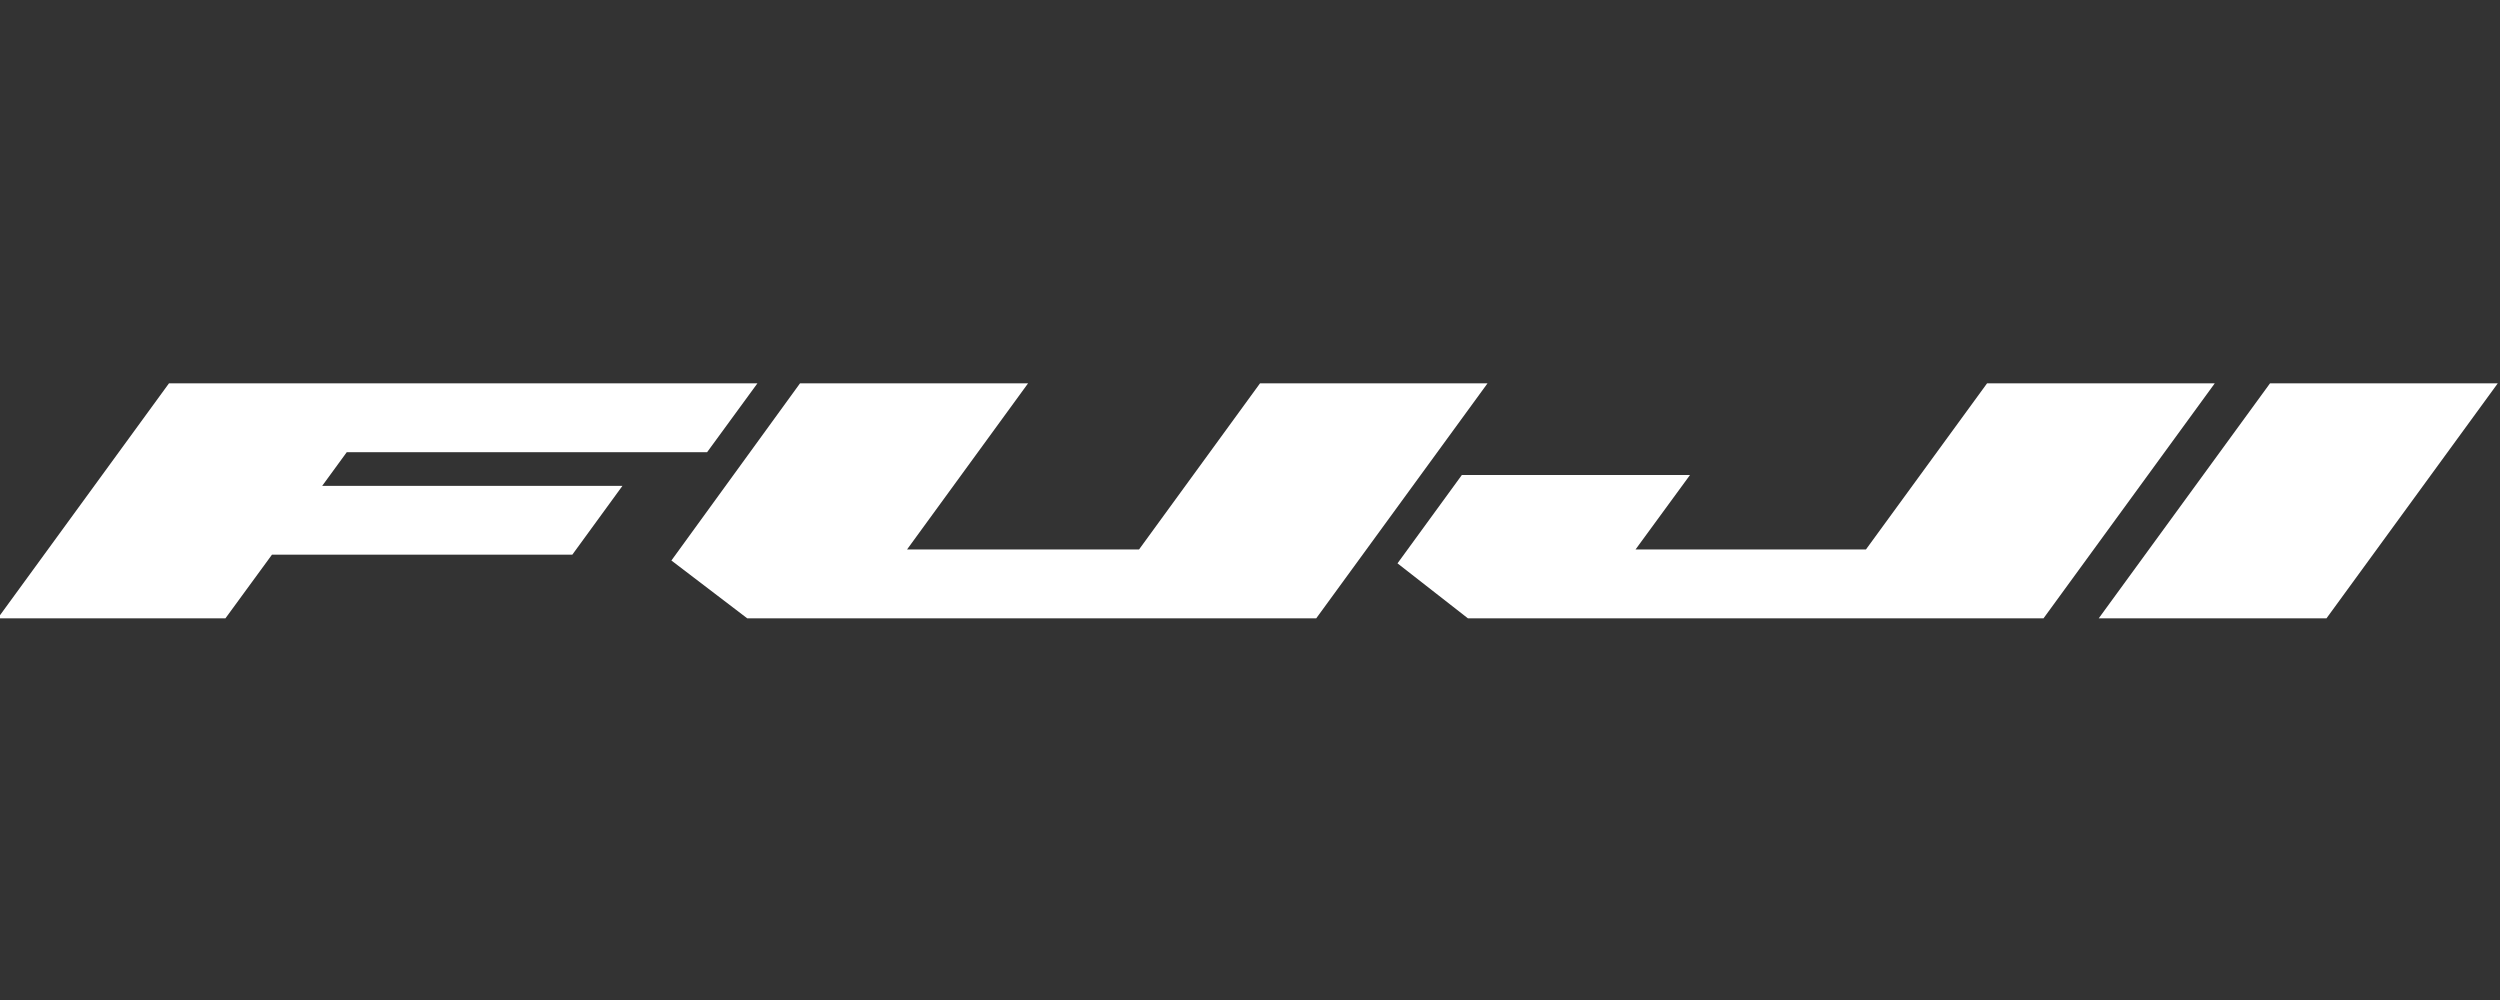
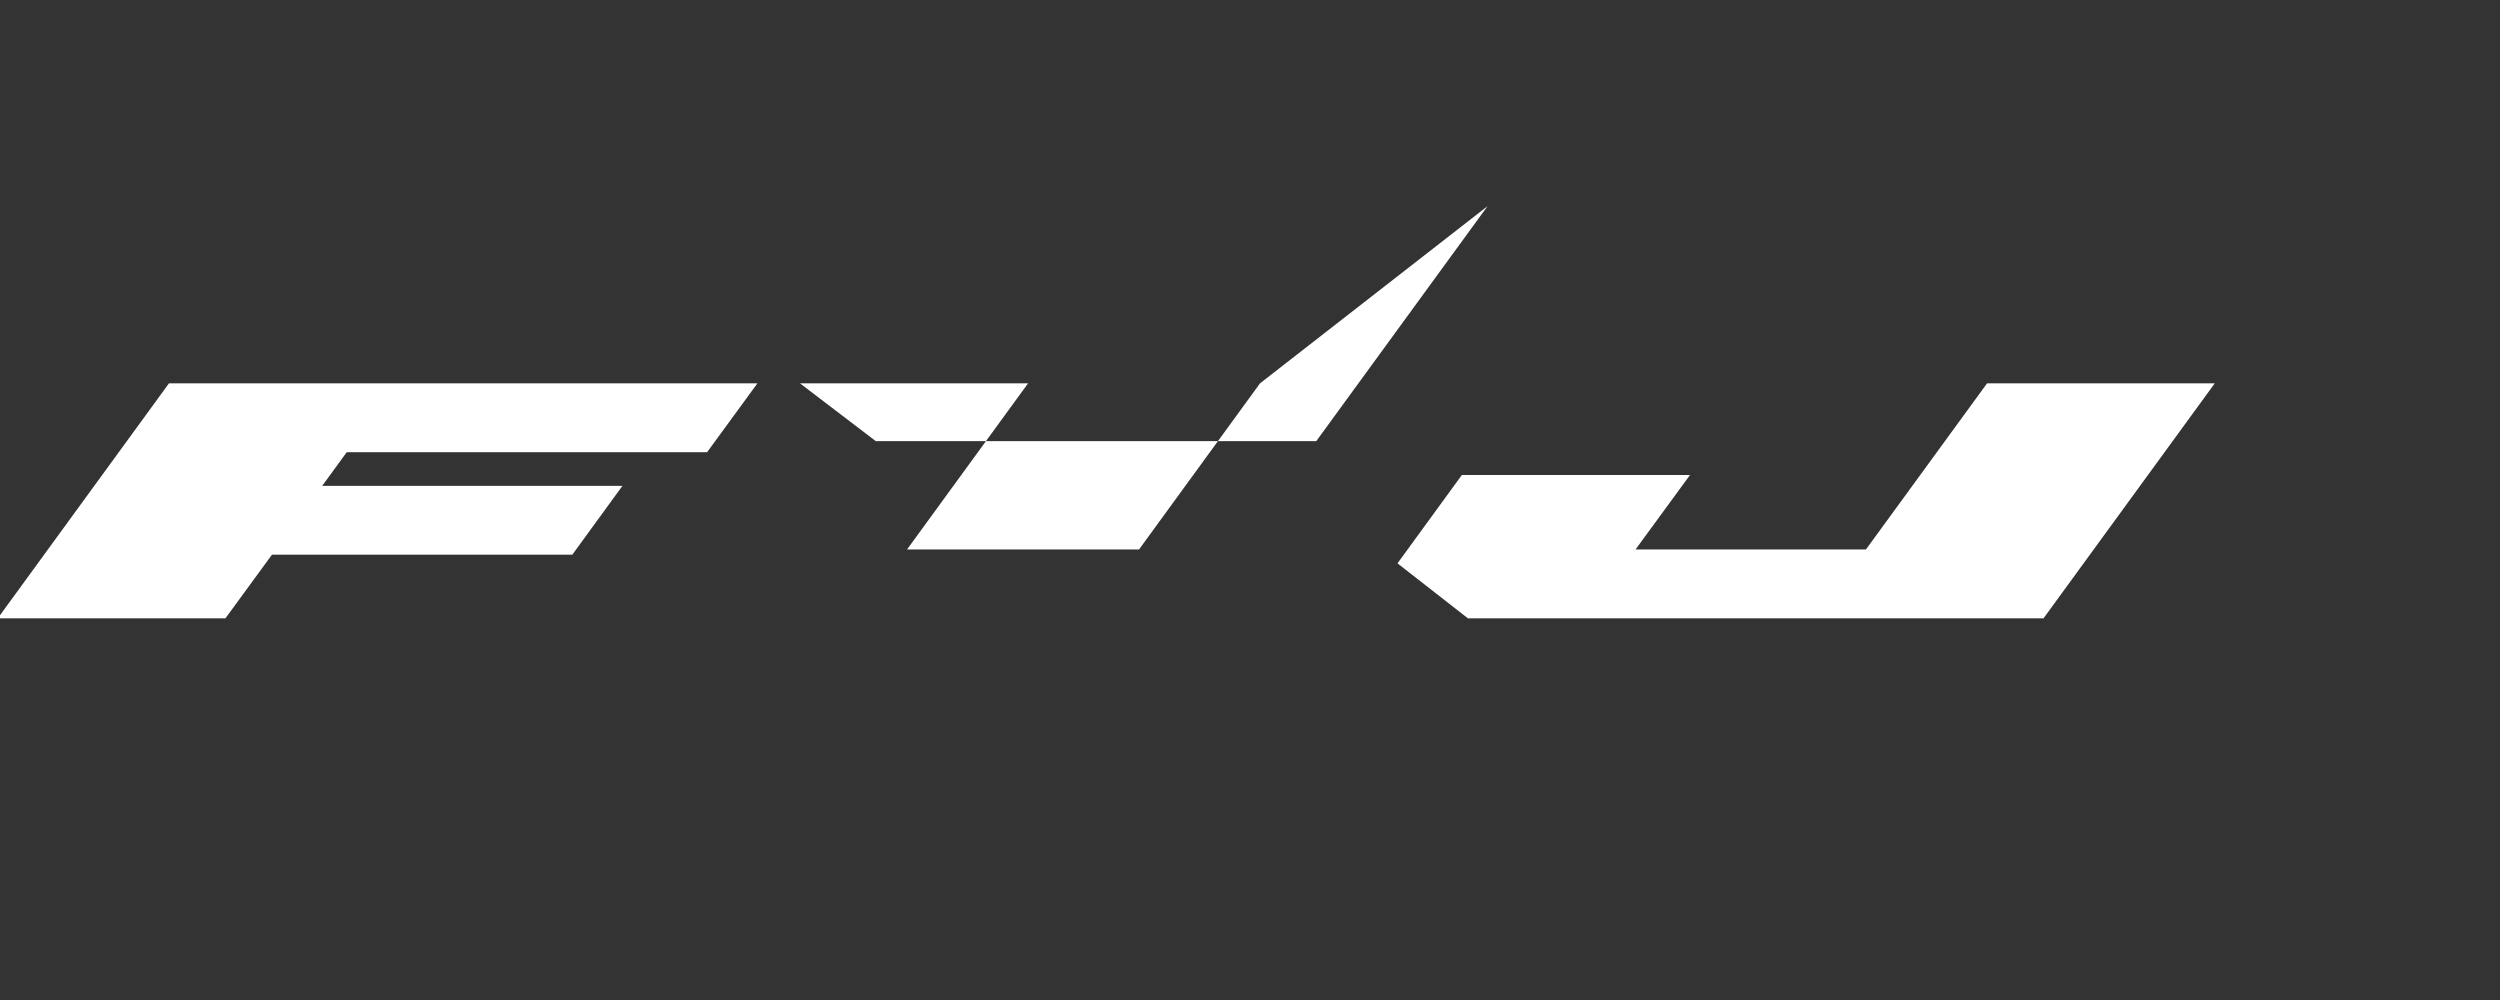
<svg xmlns="http://www.w3.org/2000/svg" id="Ebene_1" data-name="Ebene 1" viewBox="0 0 500 200">
  <rect x="0" y="0" width="500" height="200" fill="#333333" stroke="none" />
  <defs>
    <style>
      .cls-1 {
        fill: #fff;
      }
    </style>
  </defs>
  <g>
    <polygon class="cls-1" points="69.35 90.44 141.42 90.44 151.49 76.66 33.8 76.66 -0.45 123.66 45.09 123.66 54.39 110.94 114.46 110.94 124.49 97.17 64.44 97.17 69.35 90.44" />
-     <path class="cls-1" d="M252,76.67l-24.19,33.22H181.41l24.2-33.22H160L134.28,112.1l15.16,11.56H263.25l34.26-47Z" />
+     <path class="cls-1" d="M252,76.67l-24.19,33.22H181.41l24.2-33.22H160l15.16,11.56H263.25l34.26-47Z" />
    <path class="cls-1" d="M397.41,76.67l-24.22,33.22H327.11L338,95H292.37L279.5,112.67l14.09,11H408.7l34.25-47Z" />
-     <polygon class="cls-1" points="454 76.67 419.75 123.66 465.3 123.66 499.55 76.67 454 76.67" />
  </g>
</svg>